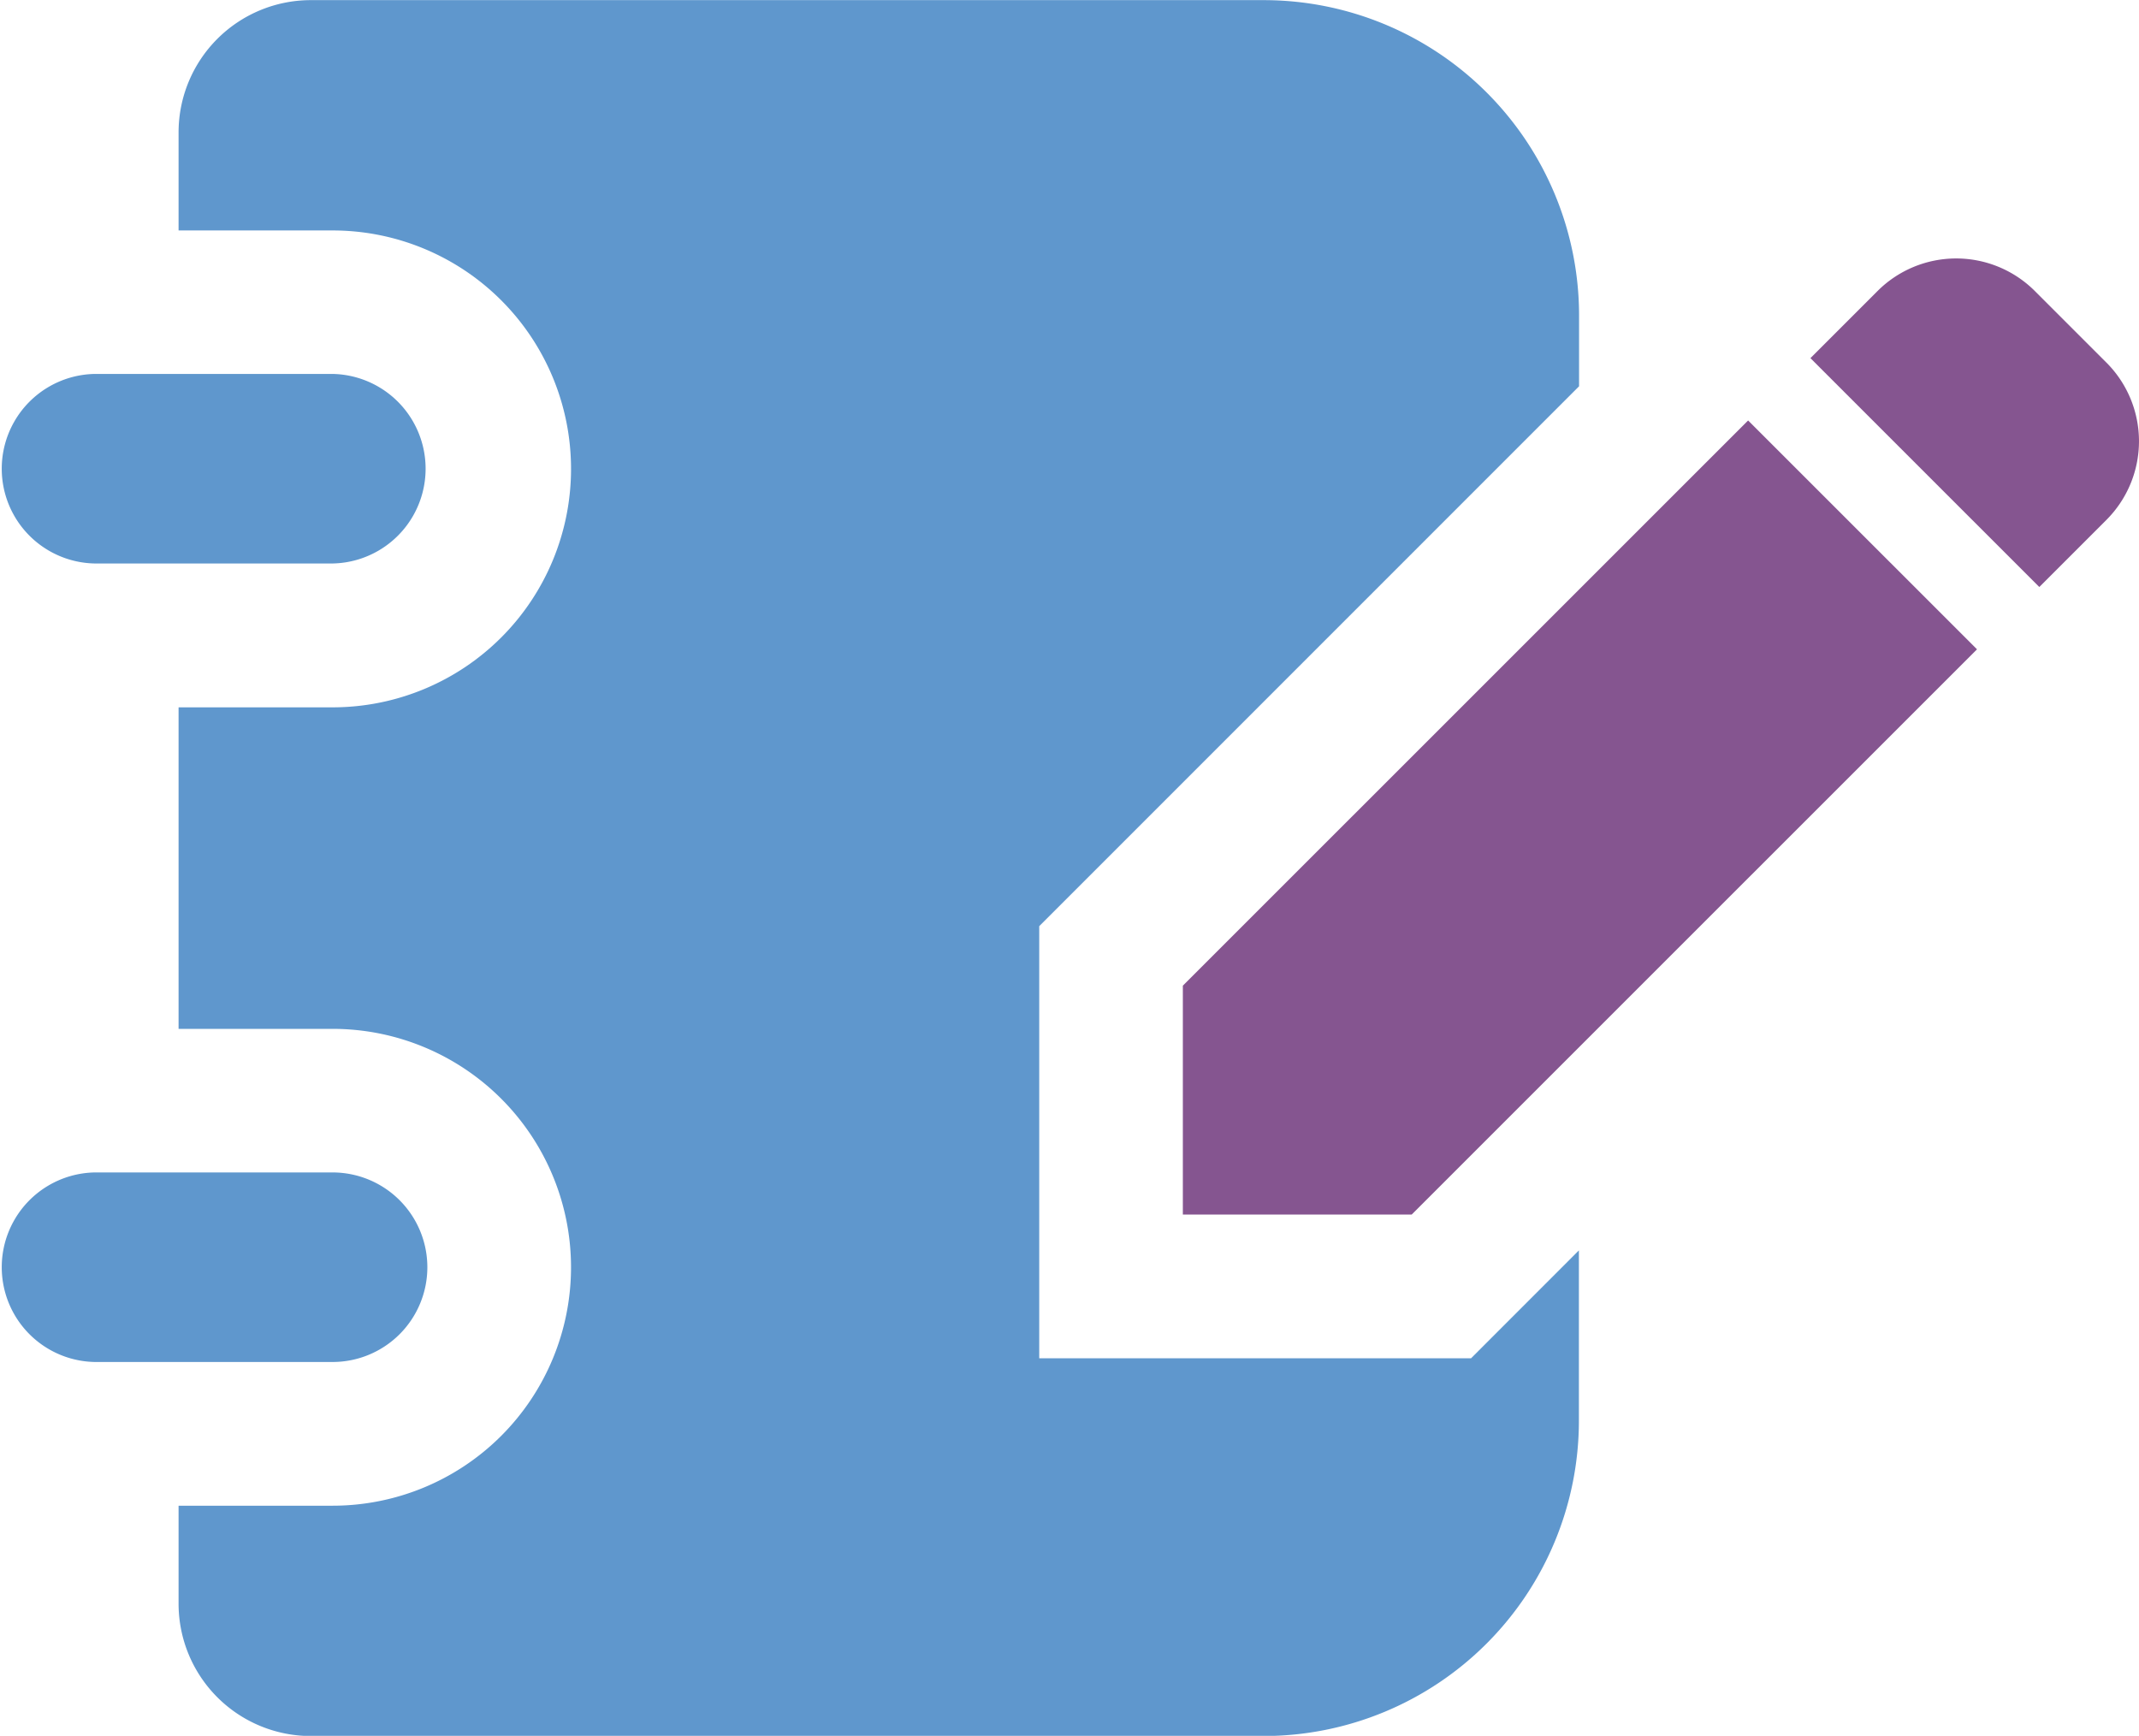
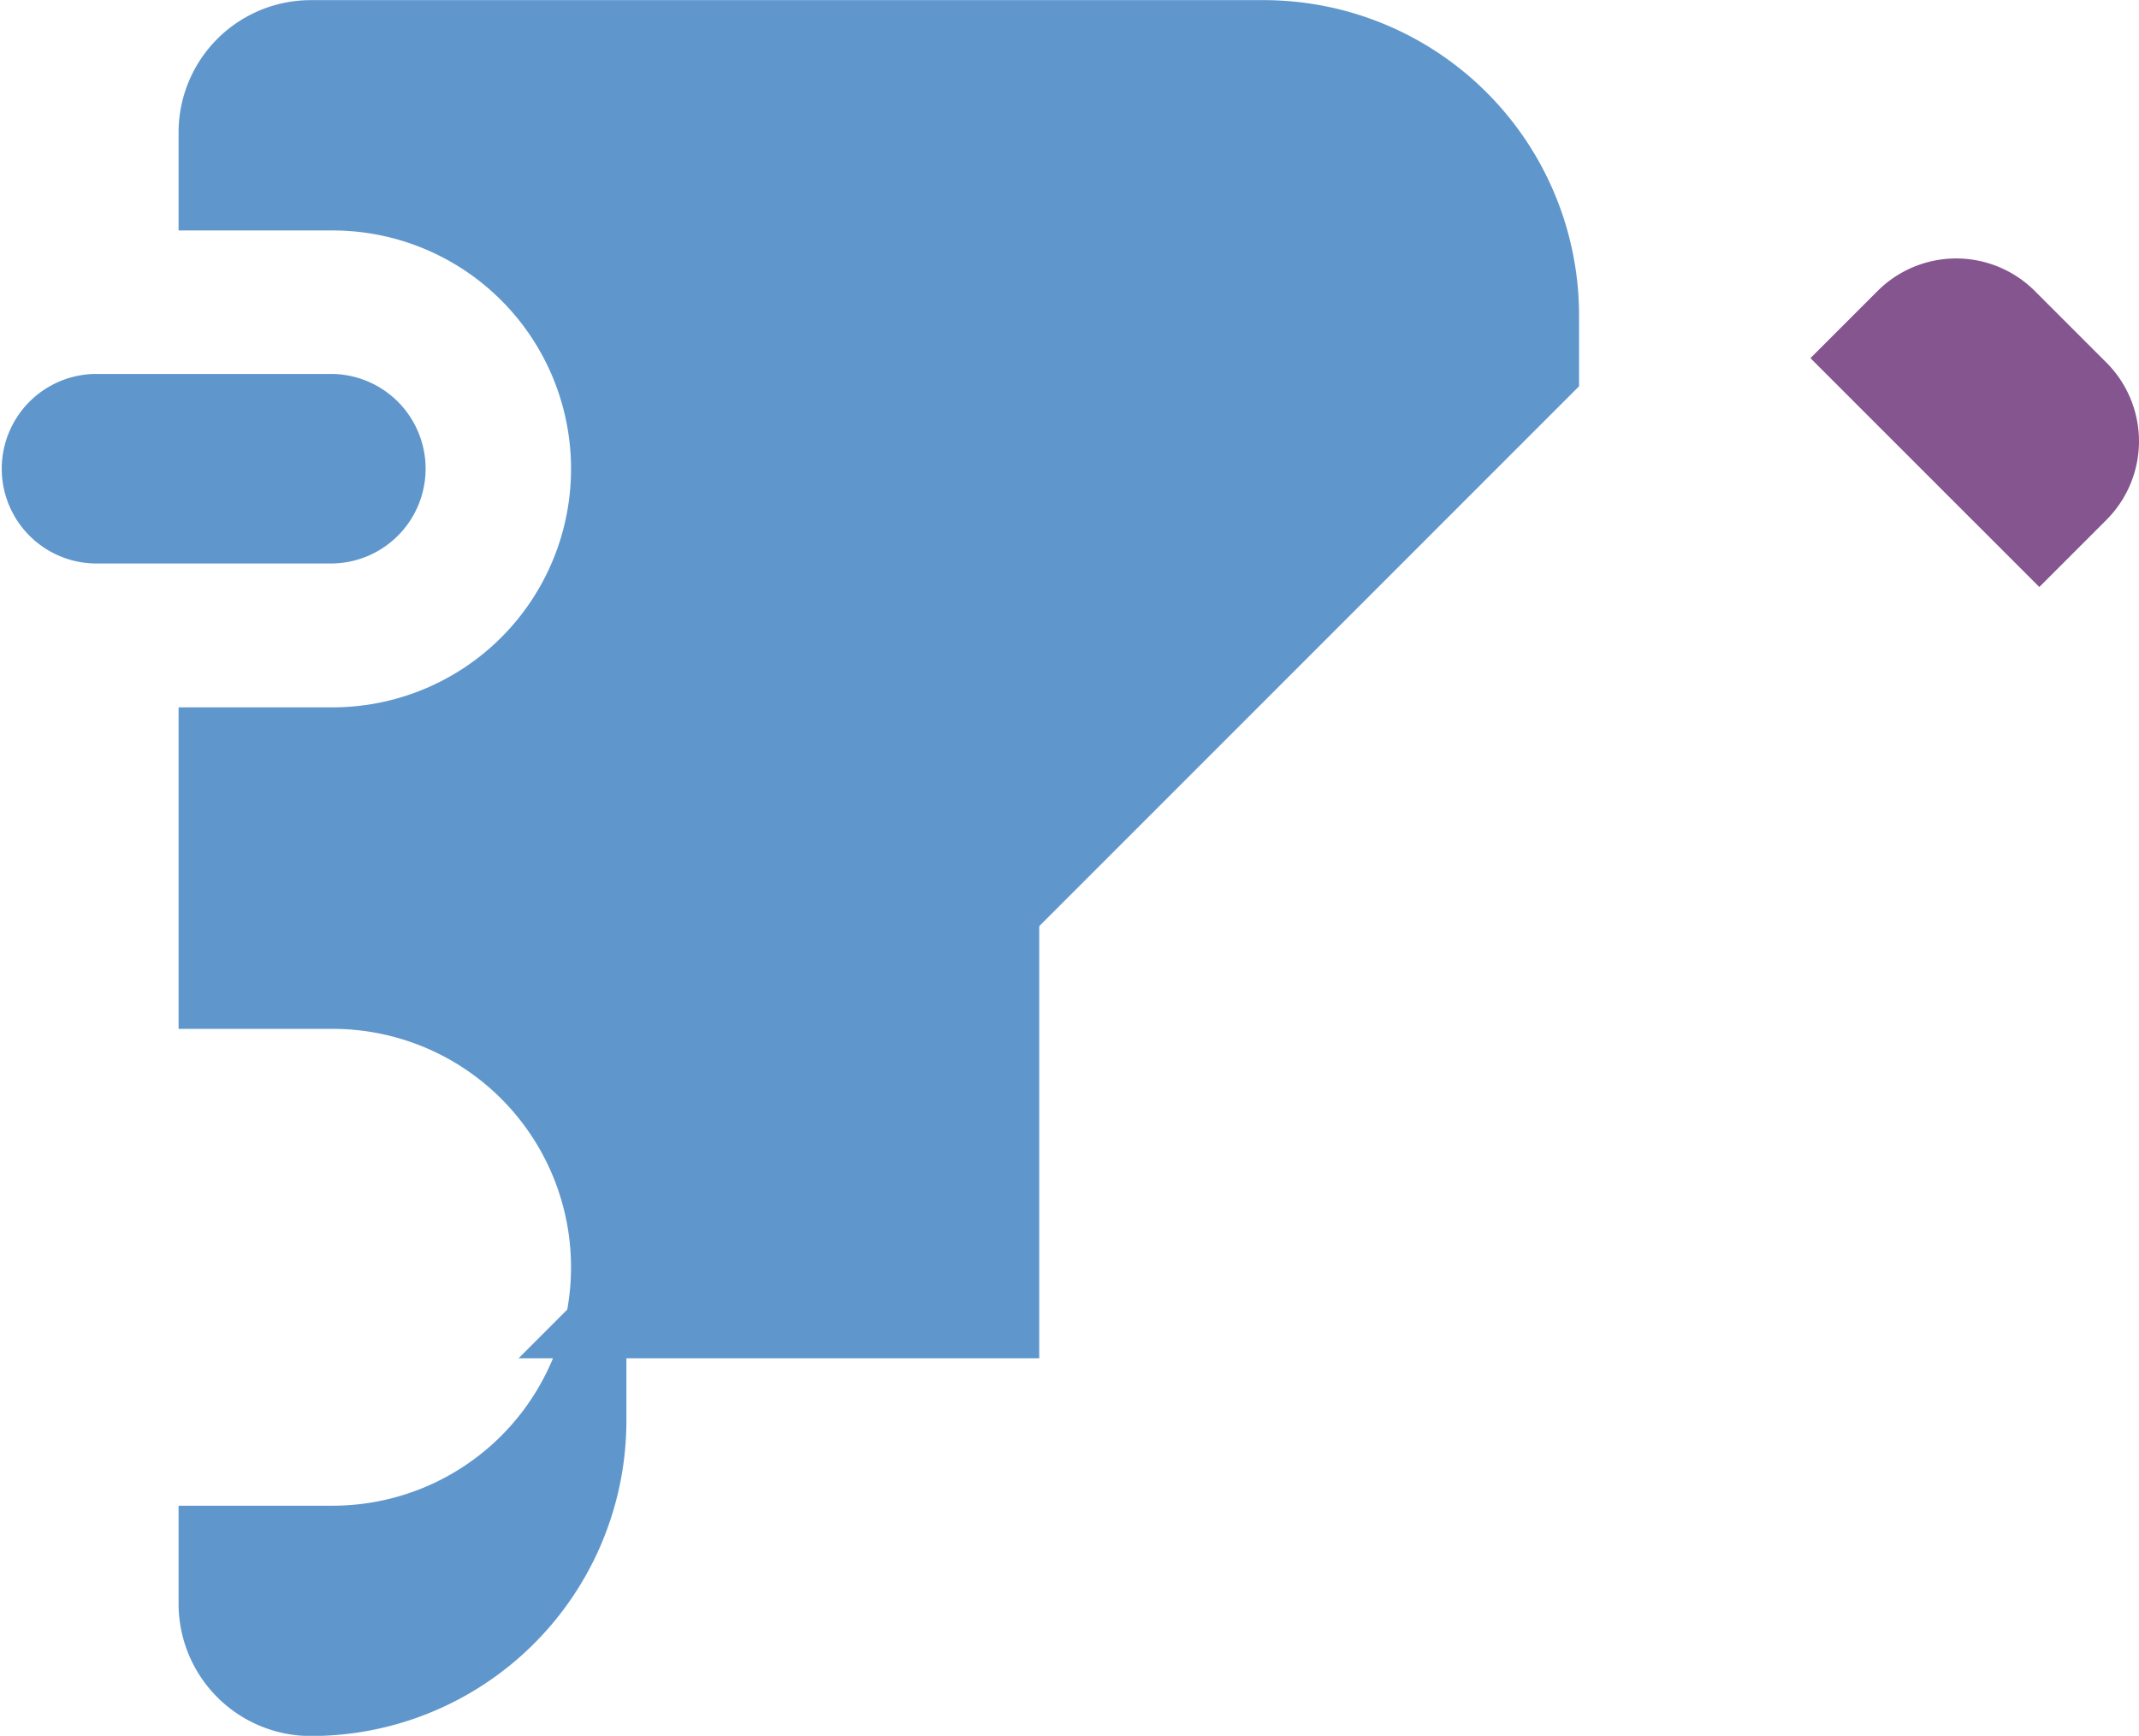
<svg xmlns="http://www.w3.org/2000/svg" width="63.746" height="51.731" viewBox="0 0 63.746 51.731">
  <g transform="translate(0 -48.25)">
-     <path d="M68.395,88.728V75.852l16.088-16.09V57.654a9.4,9.4,0,0,0-9.4-9.4H46.692a3.942,3.942,0,0,0-3.946,3.943v2.921h4.59a7.106,7.106,0,0,1,0,14.212h-4.59v9.582h4.59a7.105,7.105,0,0,1,0,14.211h-4.59v2.92a3.943,3.943,0,0,0,3.946,3.944H75.078a9.4,9.4,0,0,0,9.4-9.4V85.514l-3.213,3.215H68.395Z" transform="translate(-37.424)" fill="#5f97cd" />
+     <path d="M68.395,88.728V75.852l16.088-16.09V57.654a9.4,9.4,0,0,0-9.4-9.4H46.692a3.942,3.942,0,0,0-3.946,3.943v2.921h4.59a7.106,7.106,0,0,1,0,14.212h-4.59v9.582h4.59a7.105,7.105,0,0,1,0,14.211h-4.59v2.92a3.943,3.943,0,0,0,3.946,3.944a9.4,9.4,0,0,0,9.4-9.4V85.514l-3.213,3.215H68.395Z" transform="translate(-37.424)" fill="#5f97cd" />
    <path d="M2.824,143.405H9.912a2.825,2.825,0,0,0,0-5.649H2.824a2.825,2.825,0,0,0,0,5.649Z" transform="translate(0 -78.362)" fill="#5f97cd" />
-     <path d="M12.736,331.7a2.826,2.826,0,0,0-2.824-2.826H2.824a2.825,2.825,0,0,0,0,5.649H9.912A2.825,2.825,0,0,0,12.736,331.7Z" transform="translate(0 -245.683)" fill="#5f97cd" />
    <path d="M442.195,113.21l-2.134-2.134a3.316,3.316,0,0,0-4.688,0l-2,2,6.821,6.821,2-2A3.316,3.316,0,0,0,442.195,113.21Z" transform="translate(-379.419 -54.153)" fill="#855590" />
-     <path d="M283.133,165.74v6.821h6.82L306.8,155.716l-6.821-6.82Z" transform="translate(-247.882 -88.115)" fill="#855590" />
  </g>
</svg>